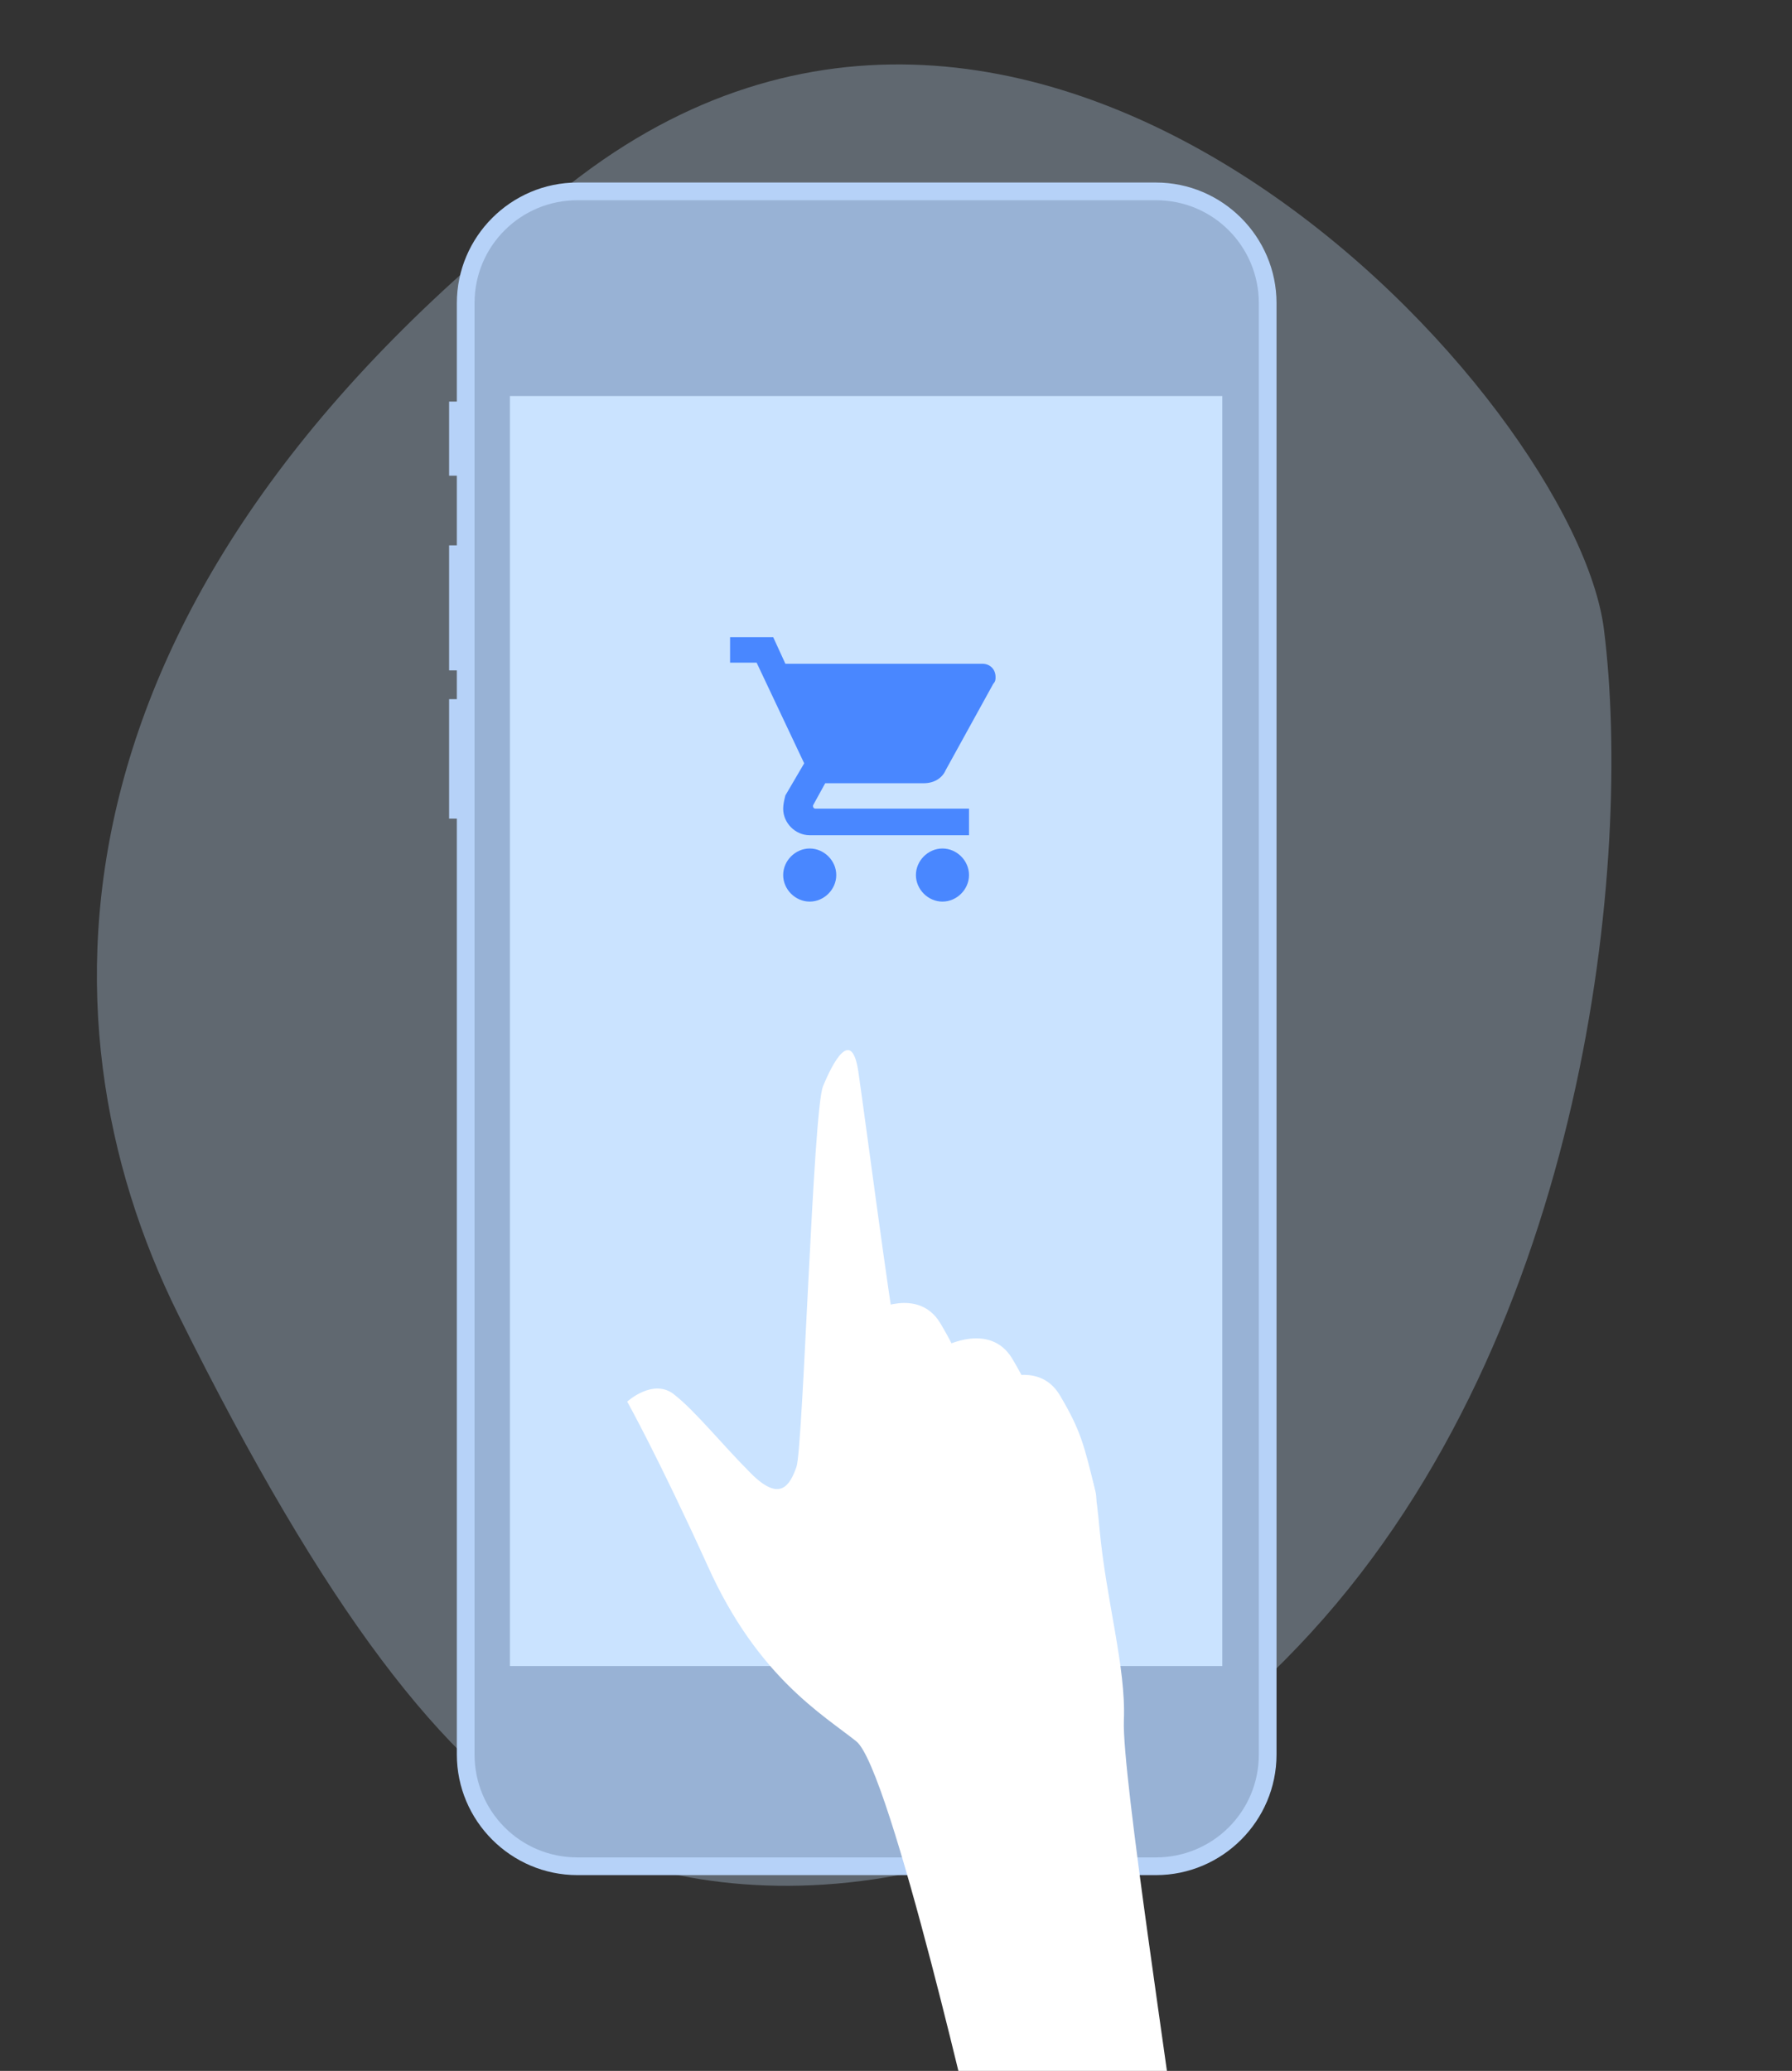
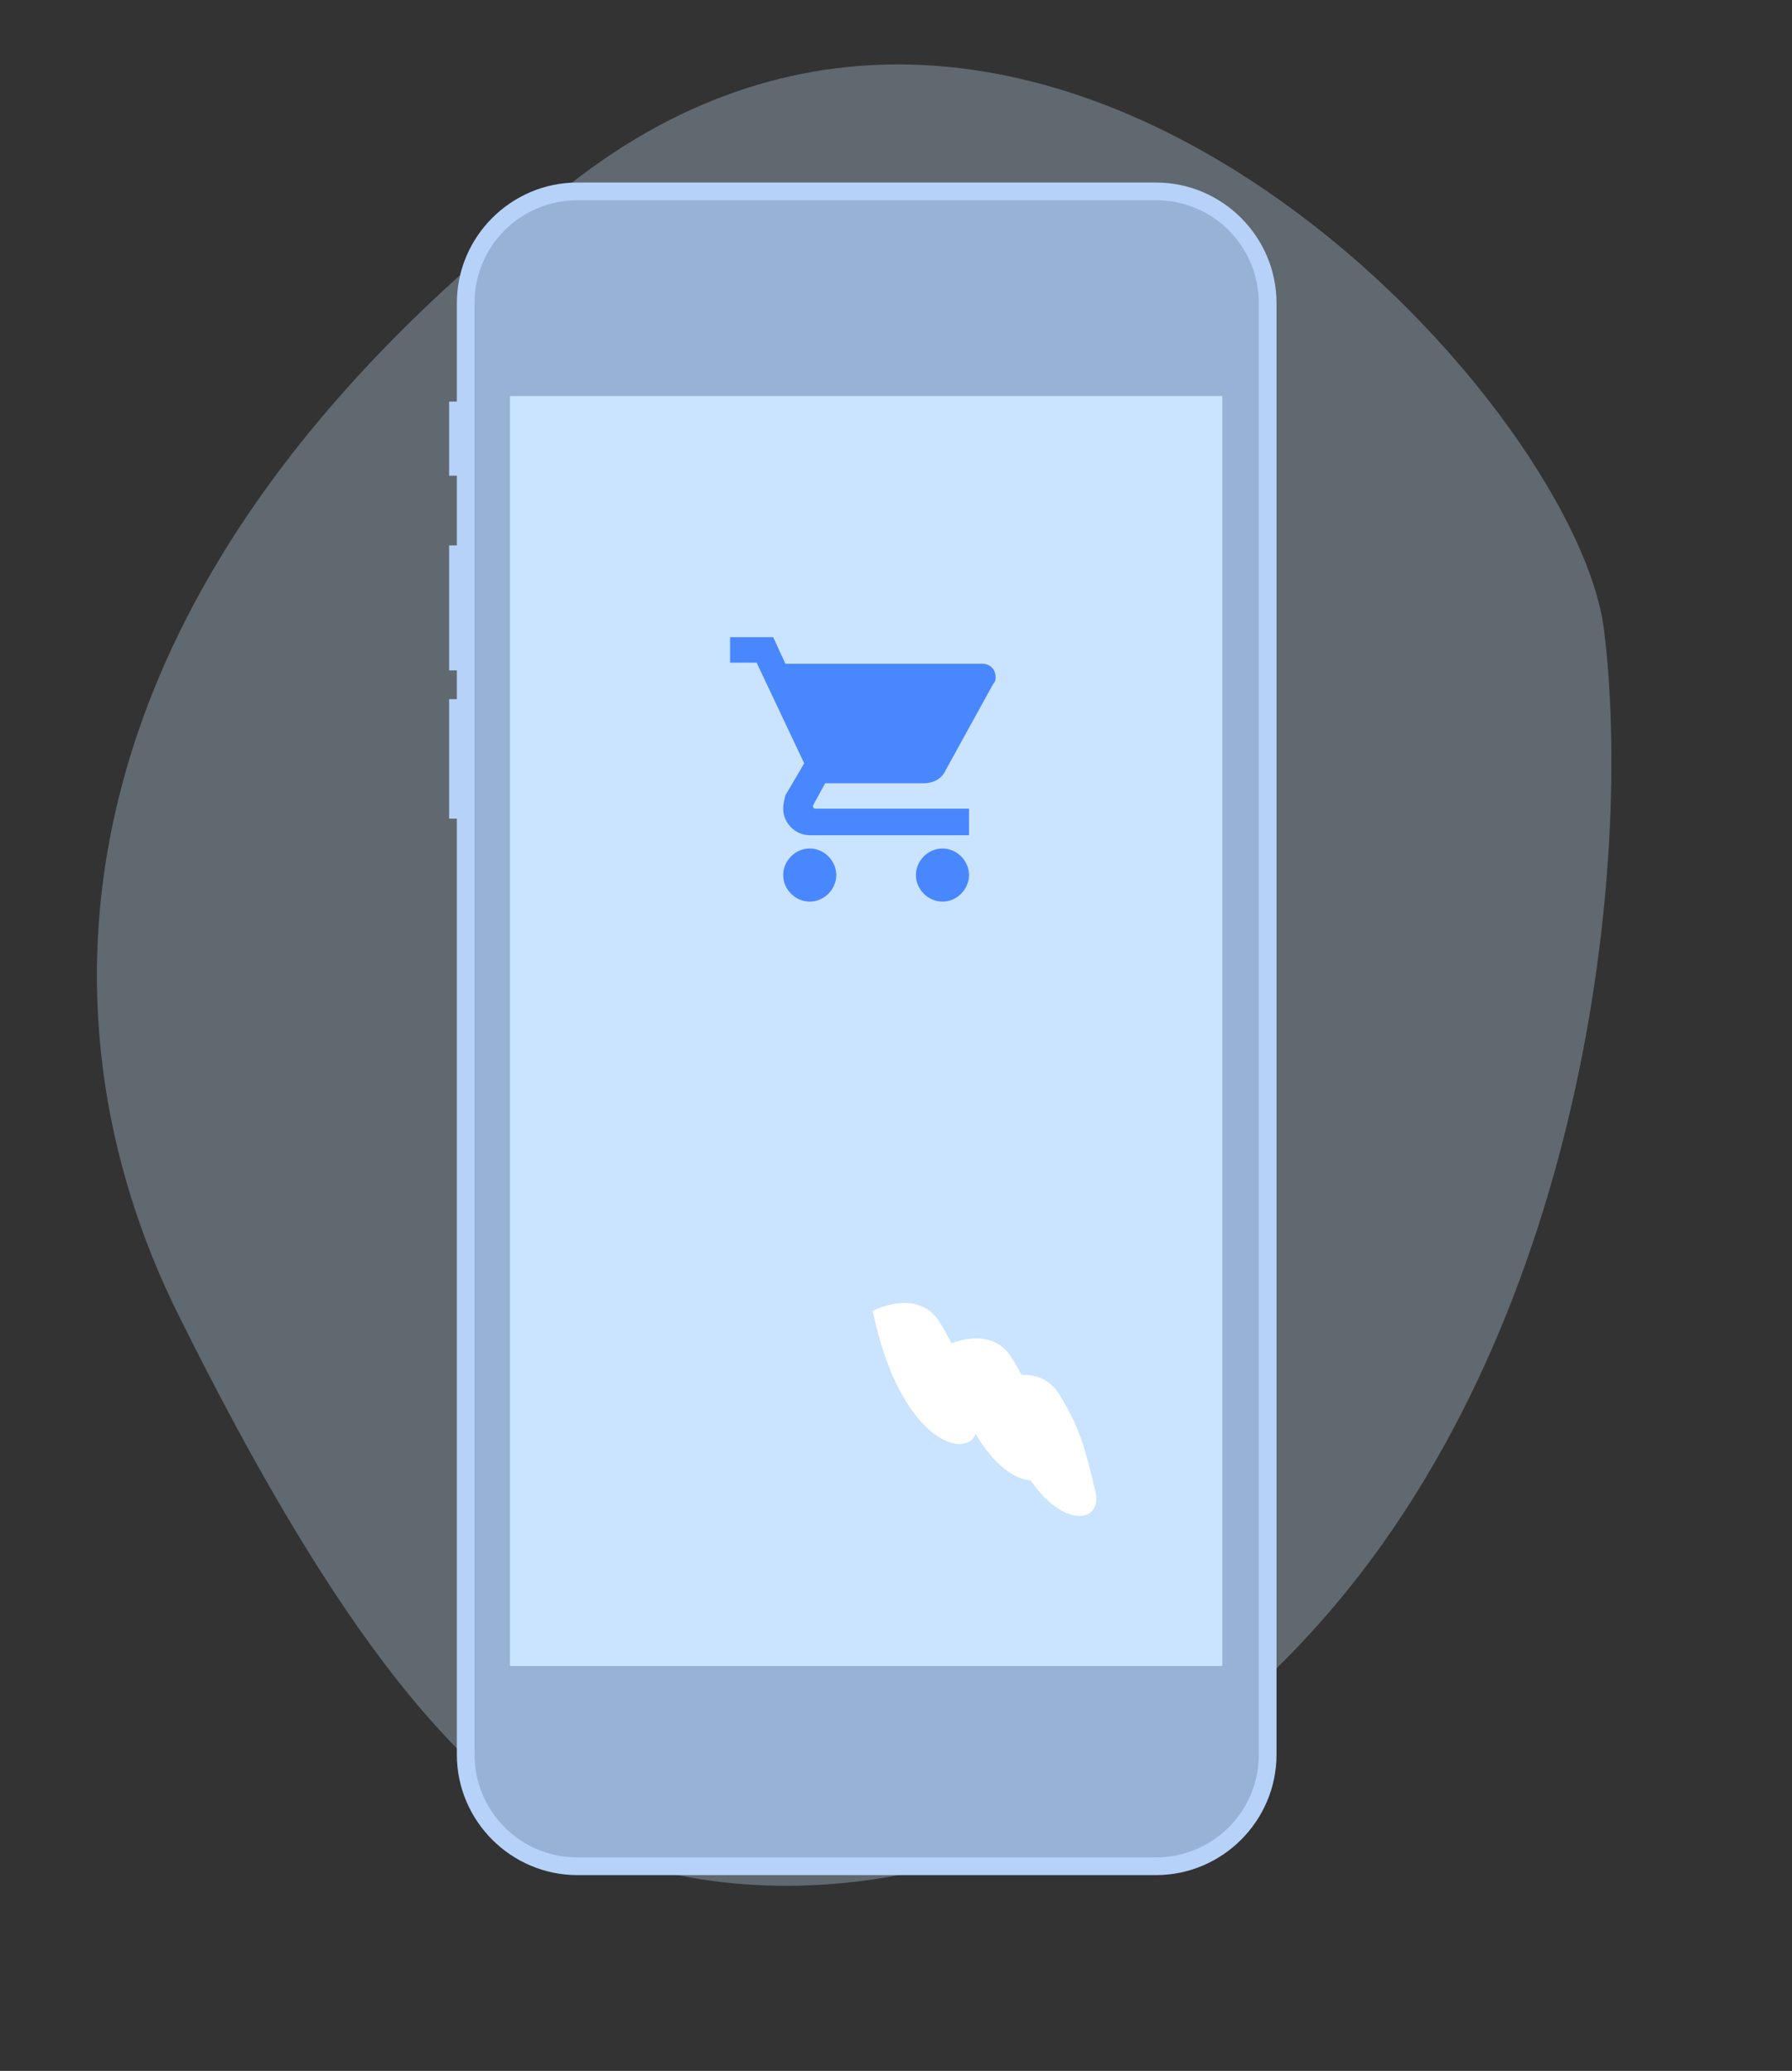
<svg xmlns="http://www.w3.org/2000/svg" version="1.1" id="Layer_1" x="0" y="0" viewBox="0 0 162 187.2" xml:space="preserve">
  <rect x="0" y="0" width="162" height="187.2" fill="#333333" stroke="none" />
  <style>.st0{display:none}.st3{fill:#e9eaeb}.st5,.st6{fill:none;stroke:#2a5082;stroke-width:5.05;stroke-miterlimit:10}.st6{fill:#fff}.st9{fill:#b6d2f8}.st12{fill:#fff}</style>
  <g class="st0">
    <circle id="Ellipse_15" cx="81" cy="81" r="81" display="inline" fill="#e9e9ea" />
  </g>
  <g class="st0">
-     <circle class="st3" cx="81.2" cy="85.6" r="68.2" />
-     <path class="st3" d="M81.2 61.5L32 90.5l49.2 28.9 49.2-28.9z" />
    <path fill="#a3d4ff" d="M33.3 123.5v17l47.9 28.9 48-28.9v-17z" />
    <path class="st5" d="M129.2 123.5v17l-48 28.9-47.9-28.9v-17" />
    <path class="st6" d="M156.5 107.8l-49.2 29-26.1-17.4 49.2-28.9z" />
    <path class="st6" d="M6 107.8l49.2 29 26-17.4L32 90.5zM156.5 73.1l-49.2-29-26.1 17.4 49.2 29z" />
    <path class="st6" d="M6 73.1l49.2-29 26 17.4-49.2 29z" />
    <path class="st5" d="M81.2 128.5v40.4" />
    <path fill="#a3d4ff" stroke="#2a5082" stroke-width="5.05" stroke-miterlimit="10" d="M93.9 70.4V32.6H68.6v37.8H55.2l26 29 26.1-29z" />
  </g>
  <path d="M50.9 165.7c12.8 7.5 42.6 9.2 67.6-18.1s29.1-70 26.5-90.7c-2.6-20.7-50.2-72.9-92.5-41C3.8 52.7 2.7 91.8 16.1 118.8s24 40.6 34.8 46.9z" opacity=".3" fill="#cae3ff" />
  <path class="st9" d="M42.6 43h-2v-6.7h2zM42.6 60.6h-2V49.3h2zM42.6 74h-2V63.2h2z" />
  <path class="st9" d="M115.4 158.6c0 6-4.9 10.9-10.9 10.9H52.2c-6 0-10.9-4.9-10.9-10.9V27.4c0-6 4.9-10.9 10.9-10.9h52.3c6 0 10.9 4.9 10.9 10.9v131.2z" />
  <path d="M52.2 167.9c-5.2 0-9.3-4.2-9.3-9.3V27.4c0-5.2 4.2-9.3 9.3-9.3h52.3c5.2 0 9.3 4.2 9.3 9.3v131.2c0 5.2-4.2 9.3-9.3 9.3H52.2z" fill="#98b2d5" />
  <path fill="#cae3ff" d="M46.1 35.8h64.4v114.8H46.1z" />
  <g>
    <path class="st12" d="M89.7 125s4.1-2.2 6.1 1.1c1.9 3.2 2.2 4.5 3.2 8.6 1.1 4.1-6.4 3.9-9.3-9.7z" />
    <path class="st12" d="M85.4 121.7s4.1-2.2 6.1 1.1c1.9 3.2 2.2 4.5 3.2 8.6 1.1 4.2-6.5 4-9.3-9.7z" />
    <path class="st12" d="M78.9 118.5s4.1-2.2 6.1 1.1c1.9 3.2 2.2 4.5 3.2 8.6 1.1 4.1-6.5 3.9-9.3-9.7z" />
-     <path class="st12" d="M88.6 195.5s-8.1-35.7-11.2-38.1c-3-2.4-8.9-5.8-13.4-15.8-4.5-9.9-7.3-14.9-7.3-14.9s2.4-2.2 4.3-.6c1.9 1.5 4.3 4.5 6.9 7.1 2.6 2.6 3.5 1.1 4.1-.6.6-1.7 1.5-32.2 2.4-34.4.9-2.2 2.6-5.4 3.2-1.3.6 4.1 2.8 21 3.5 24.6.6 3.7 7.8 4.5 12.5 7.6 4.8 3 5.2 2.6 5.8 9.1.6 6.5 2.4 12.5 2.2 17.3-.2 4.8 4.3 33.6 5 40h-18z" />
  </g>
  <g>
    <path d="M73.2 76.7c-1.3 0-2.4 1.1-2.4 2.4s1.1 2.4 2.4 2.4 2.4-1.1 2.4-2.4-1.1-2.4-2.4-2.4zM66 57.5v2.4h2.4l4.3 9.1-1.7 2.9c-.1.4-.2.8-.2 1.2 0 1.3 1.1 2.4 2.4 2.4h14.4v-2.4H73.7c-.1 0-.2-.1-.2-.2v-.1l1.1-2h8.9c1 0 1.7-.5 2-1.2l4.3-7.8c.2-.2.2-.4.2-.6 0-.7-.5-1.2-1.2-1.2H71l-1.1-2.4H66zm19.2 19.2c-1.3 0-2.4 1.1-2.4 2.4s1.1 2.4 2.4 2.4 2.4-1.1 2.4-2.4-1.1-2.4-2.4-2.4z" fill="#4987ff" id="shopping-cart_9_" />
  </g>
</svg>